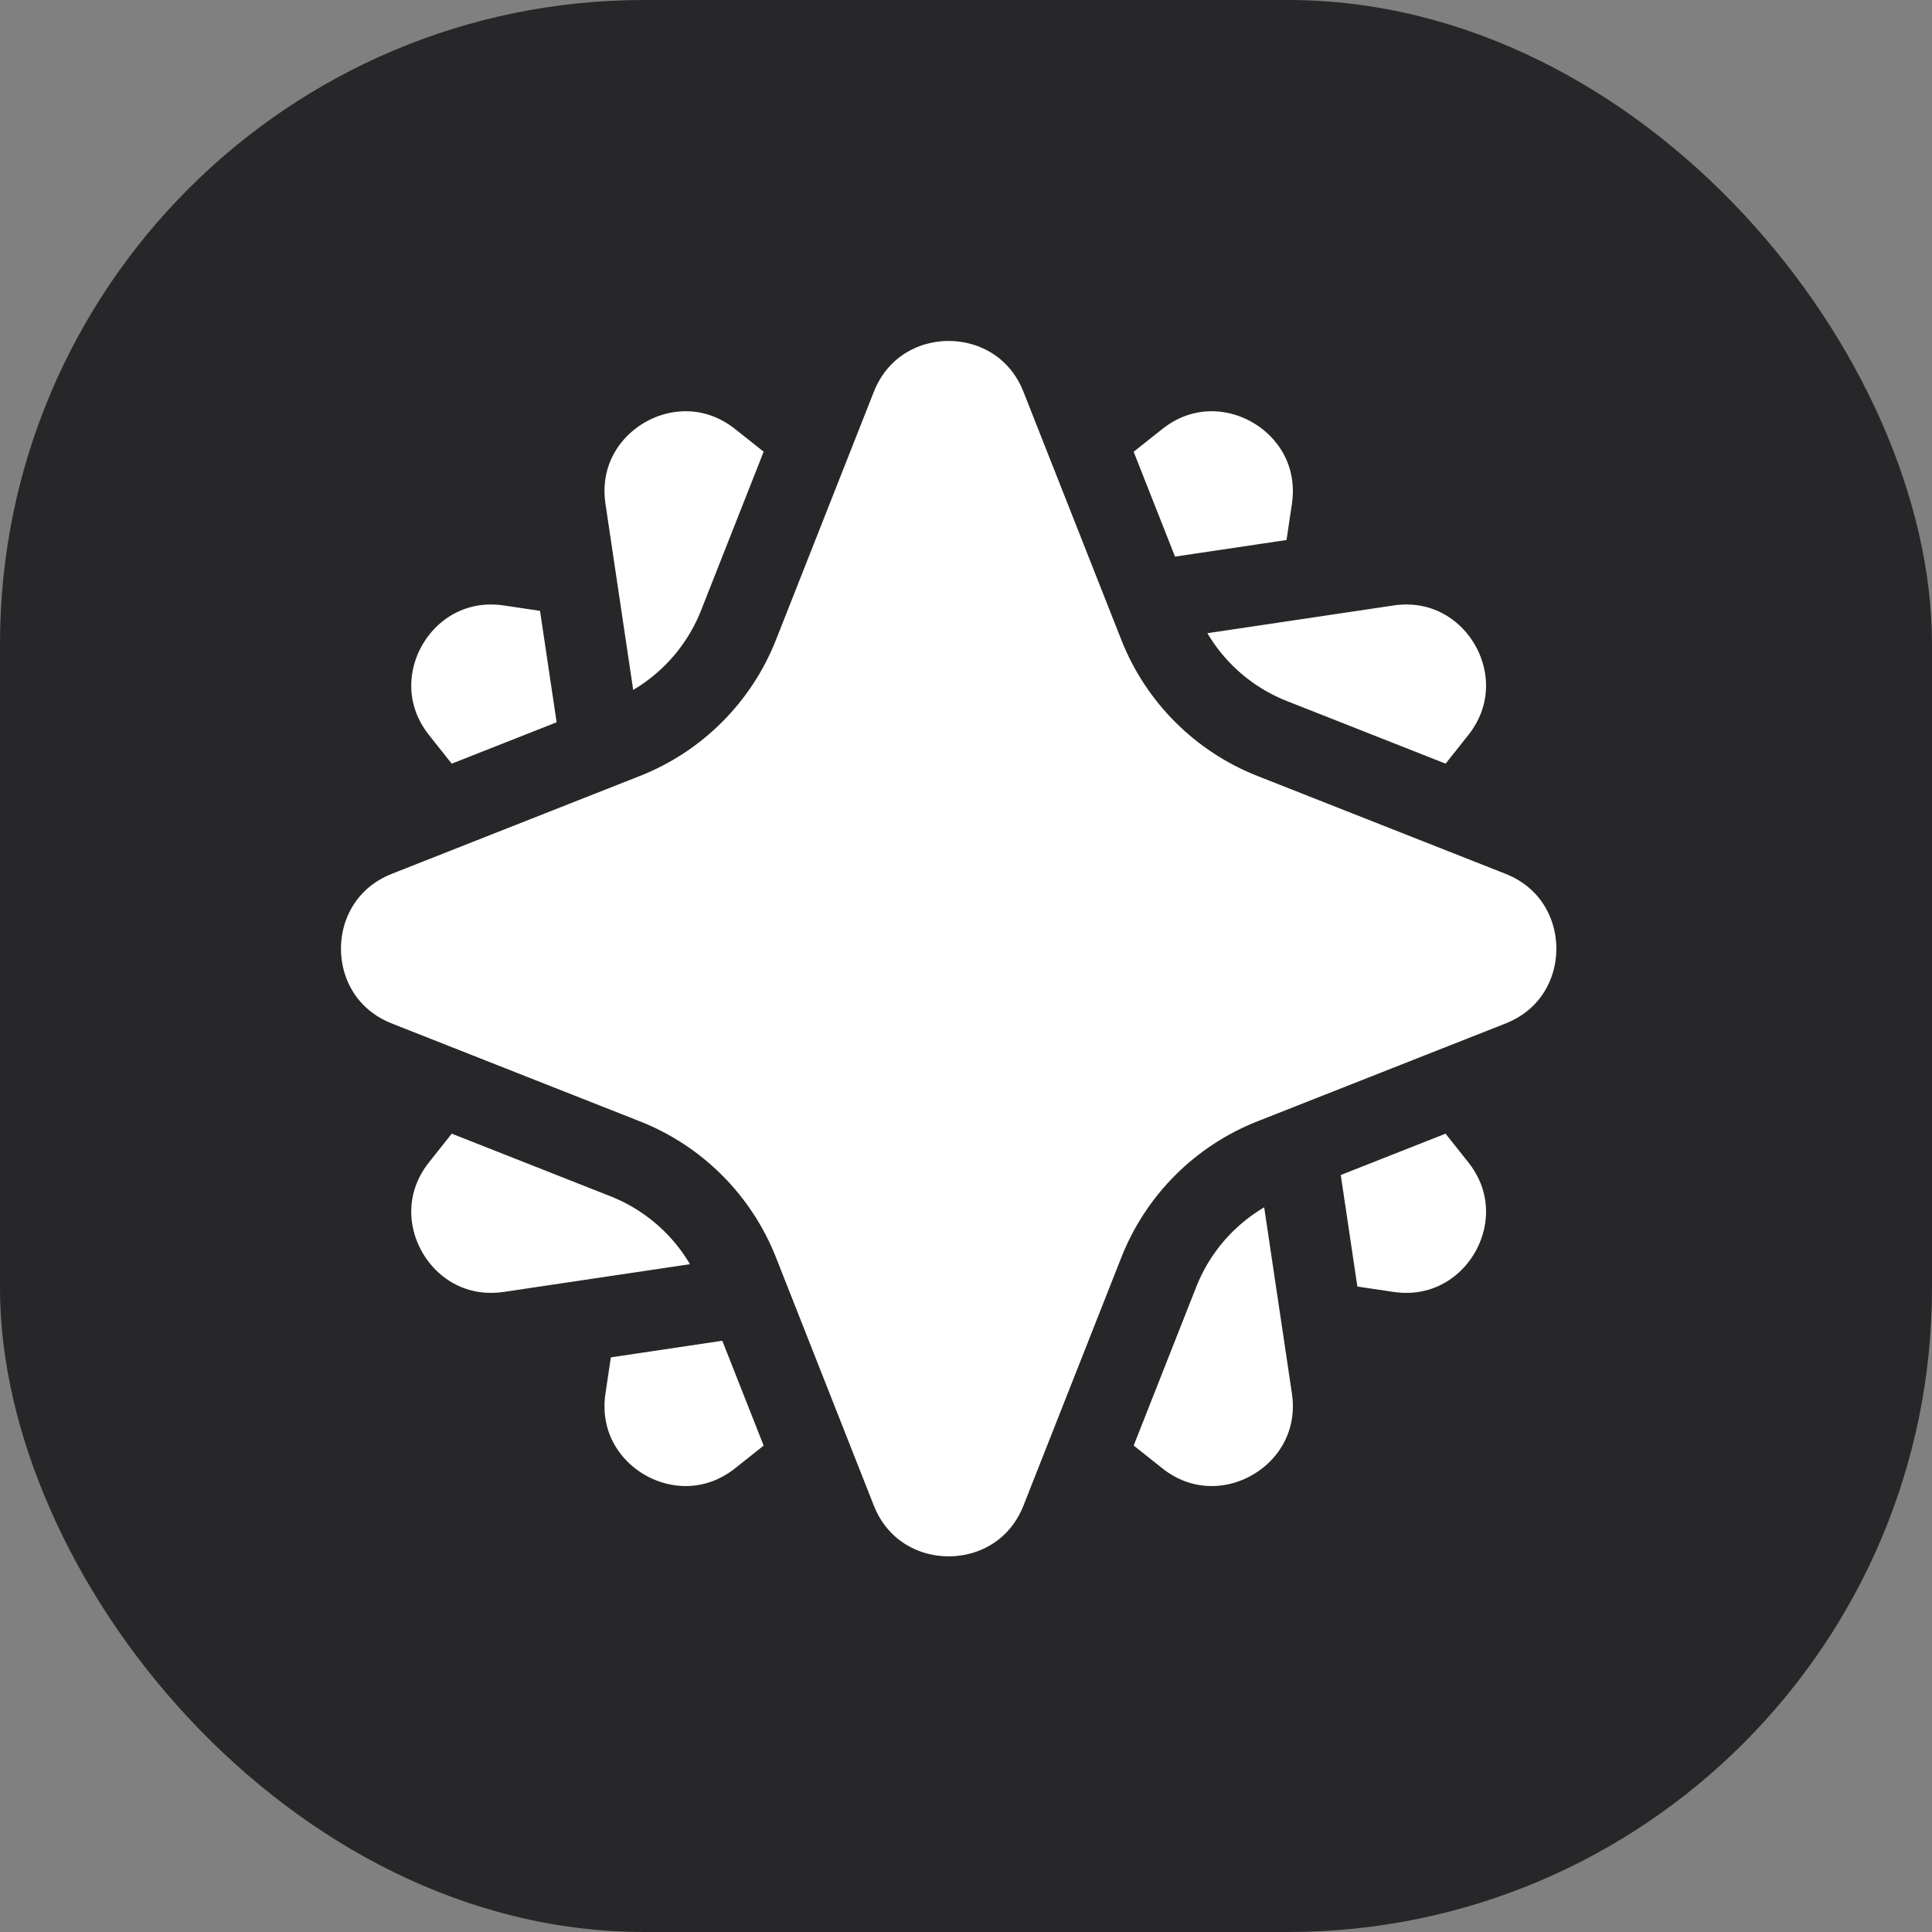
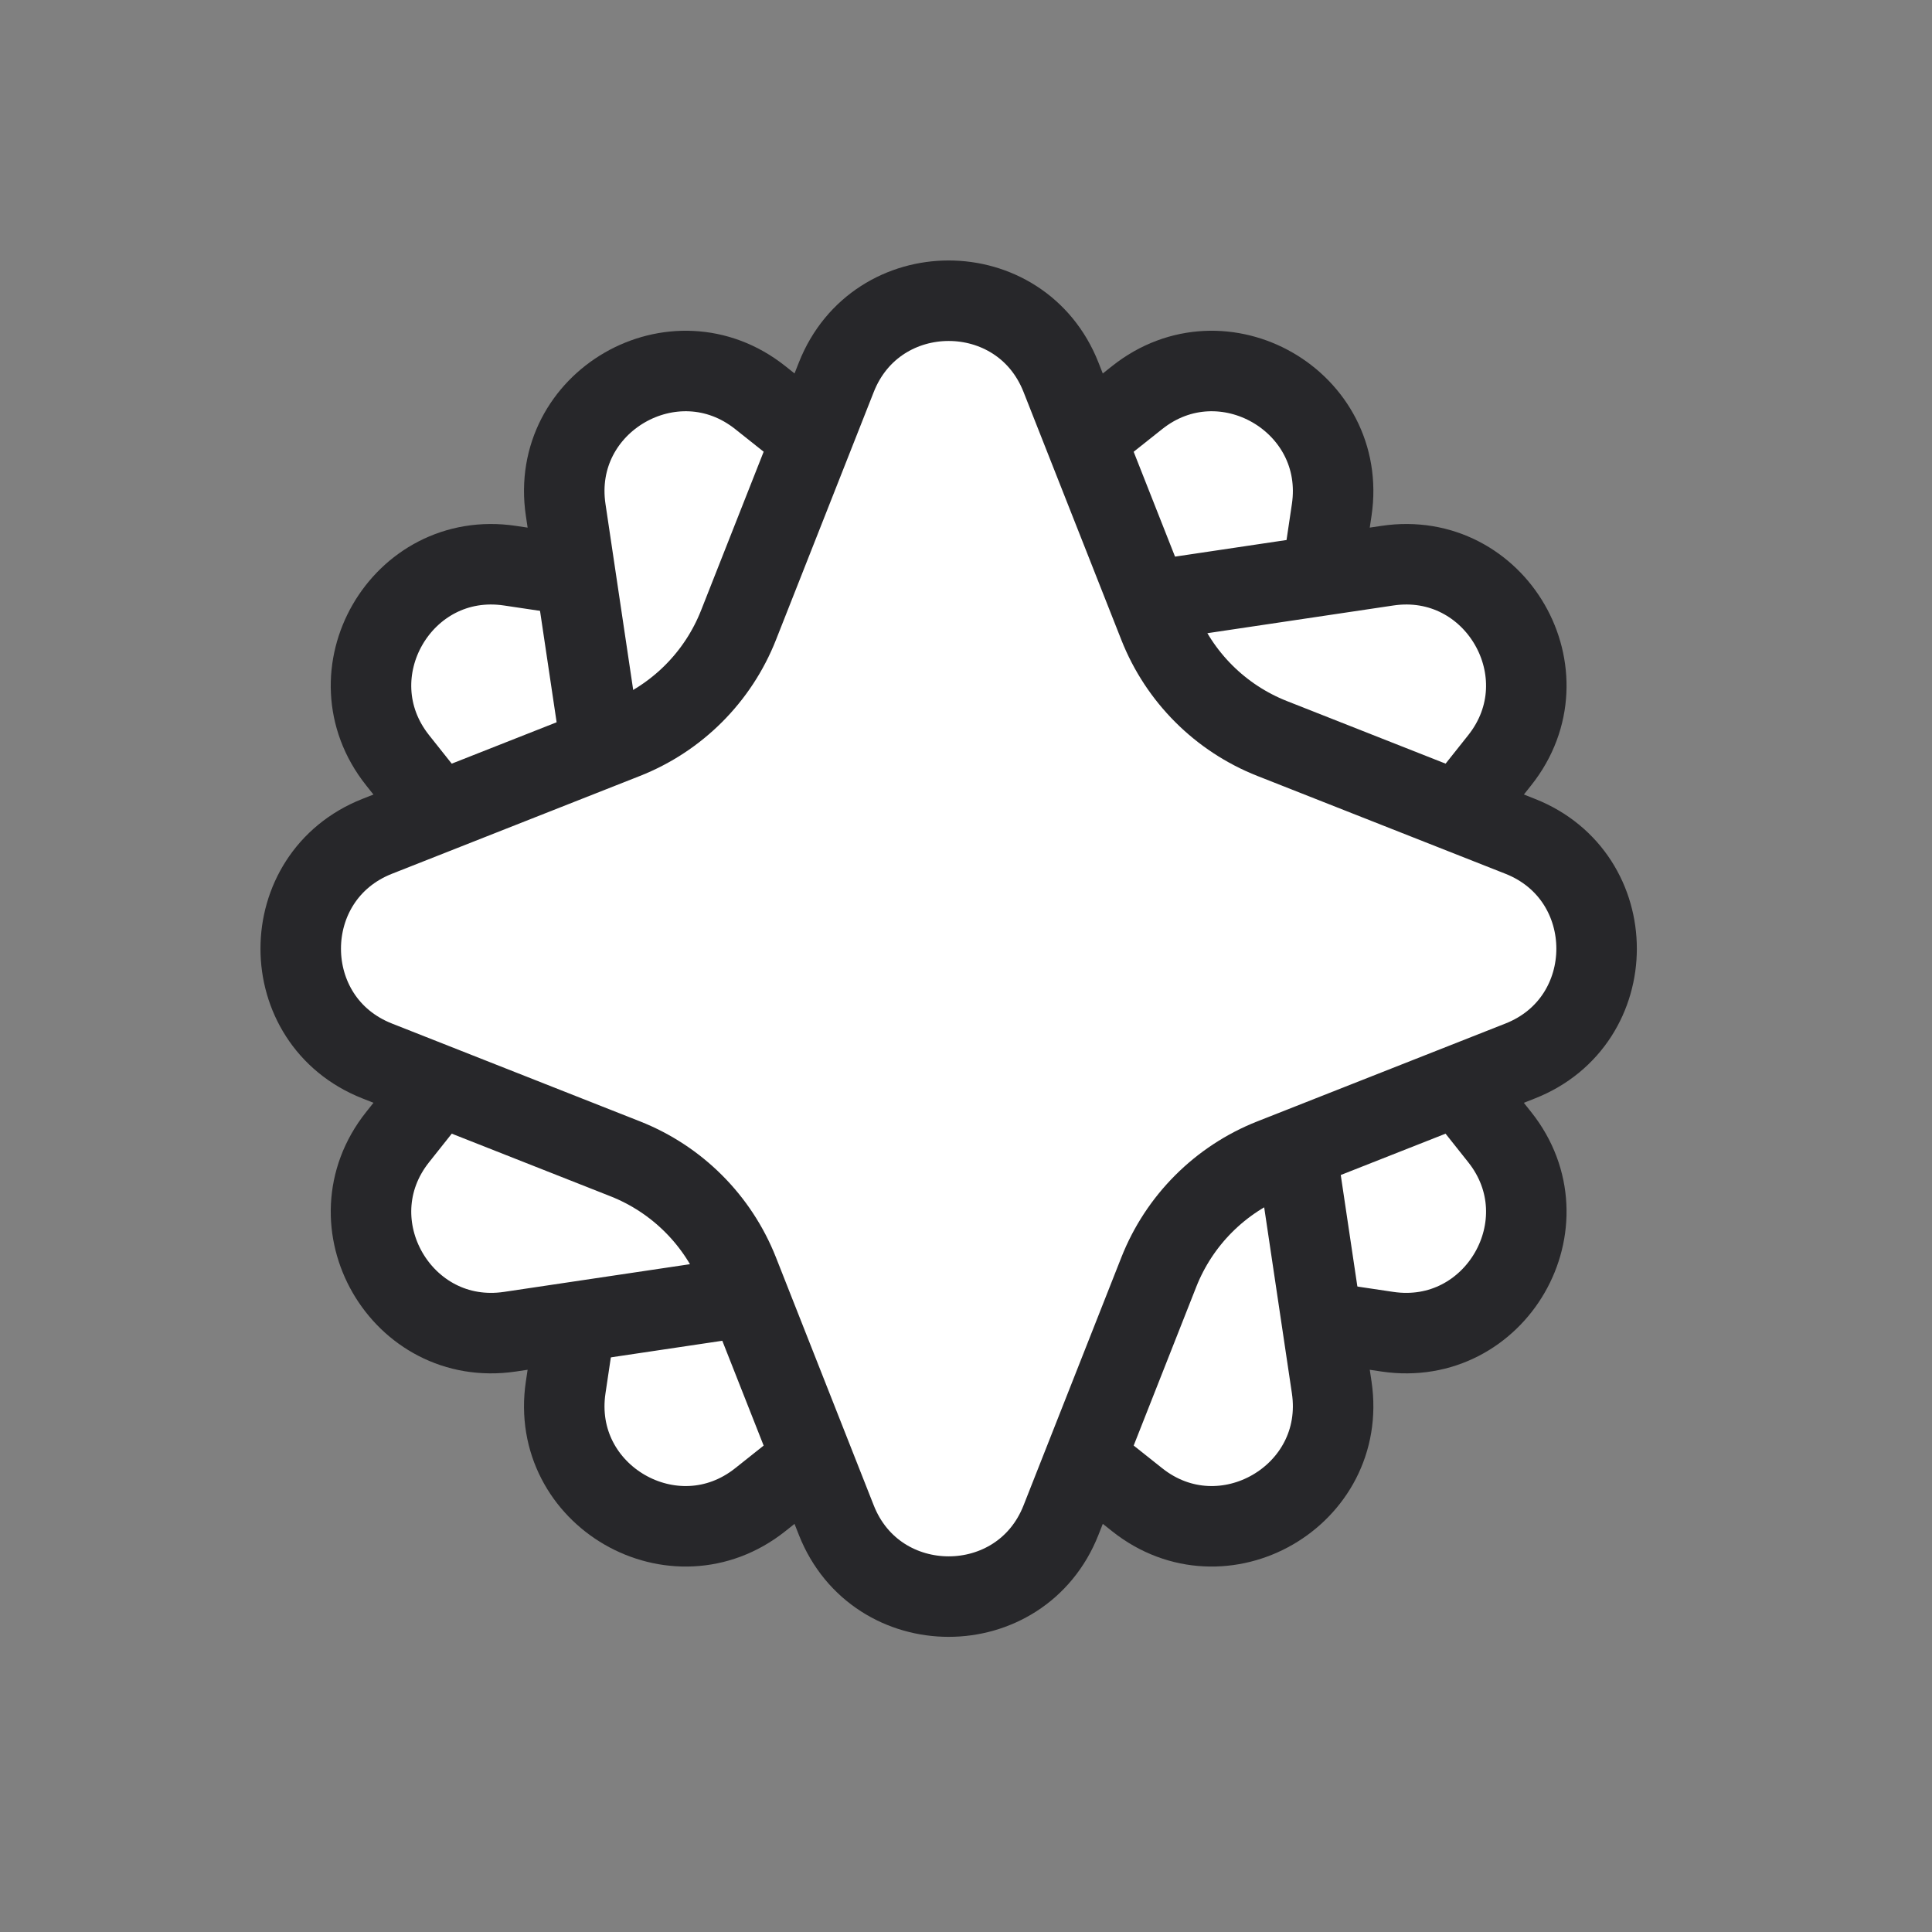
<svg xmlns="http://www.w3.org/2000/svg" width="24" height="24" viewBox="0 0 24 24" fill="none">
  <rect x="0" y="0" width="24" height="24" fill="#808080" stroke="none" />
-   <rect width="24" height="24" rx="8" fill="#27272A" />
  <path d="M16.543 6.334L16.055 9.609C15.953 10.294 16.139 10.991 16.57 11.533L18.63 14.126C19.477 15.191 18.581 16.743 17.235 16.543L13.96 16.055C13.275 15.953 12.578 16.139 12.036 16.57L9.444 18.63C8.378 19.477 6.826 18.581 7.027 17.235L7.515 13.96C7.617 13.275 7.43 12.578 6.999 12.036L4.939 9.444C4.092 8.378 4.988 6.826 6.334 7.027L9.609 7.515C10.294 7.617 10.991 7.43 11.533 6.999L14.126 4.939C15.191 4.092 16.743 4.988 16.543 6.334Z" fill="white" stroke="#27272A" />
  <path d="M18.63 9.444L16.57 12.036C16.139 12.578 15.953 13.275 16.055 13.96L16.543 17.235C16.743 18.581 15.191 19.477 14.126 18.63L11.534 16.57C10.991 16.139 10.295 15.953 9.61 16.055L6.334 16.543C4.988 16.743 4.092 15.191 4.939 14.126L6.999 11.533C7.43 10.991 7.617 10.294 7.515 9.609L7.027 6.334C6.826 4.988 8.378 4.092 9.444 4.939L12.036 6.999C12.578 7.43 13.275 7.617 13.96 7.515L17.235 7.027C18.581 6.826 19.477 8.378 18.63 9.444Z" fill="white" stroke="#27272A" />
  <path d="M13.18 4.686L14.395 7.766C14.649 8.41 15.159 8.92 15.803 9.174L18.884 10.389C20.15 10.889 20.15 12.681 18.884 13.18L15.803 14.395C15.159 14.649 14.649 15.159 14.395 15.803L13.18 18.884C12.681 20.15 10.889 20.15 10.389 18.884L9.174 15.803C8.92 15.159 8.41 14.649 7.766 14.395L4.686 13.18C3.419 12.681 3.419 10.889 4.686 10.389L7.766 9.174C8.41 8.92 8.92 8.41 9.174 7.766L10.389 4.686C10.889 3.419 12.681 3.419 13.18 4.686Z" fill="white" stroke="#27272A" />
</svg>